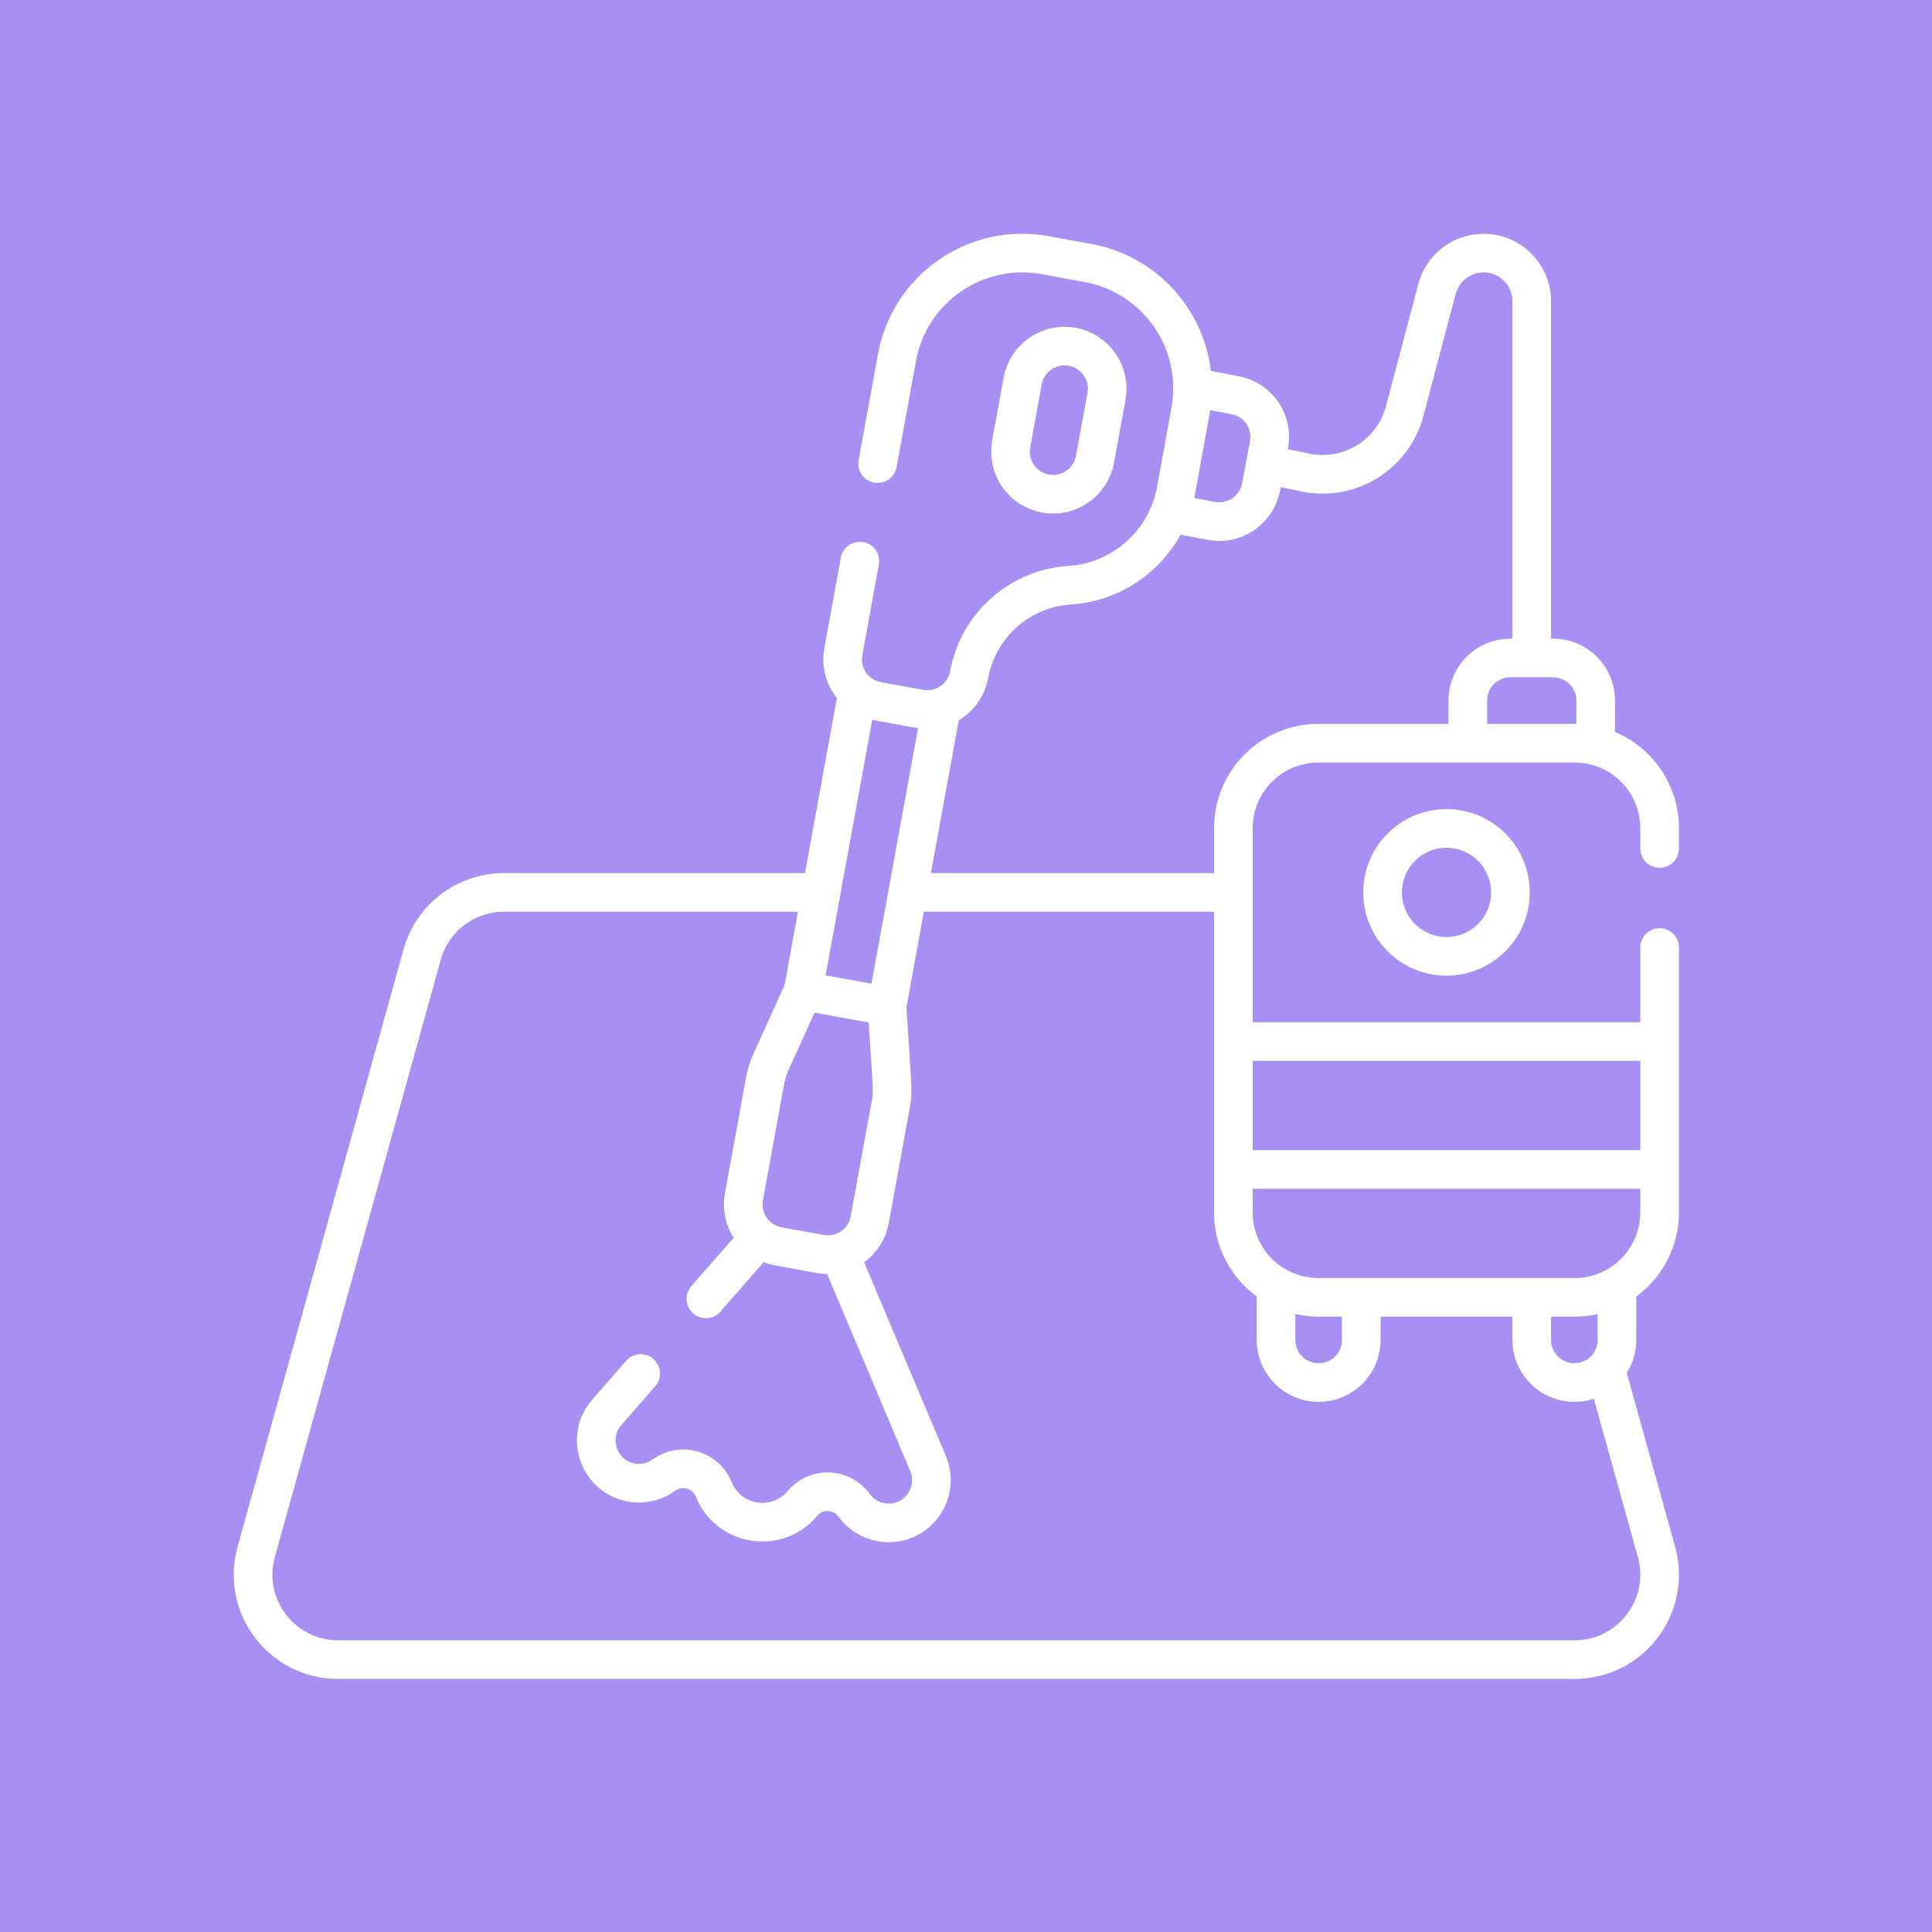
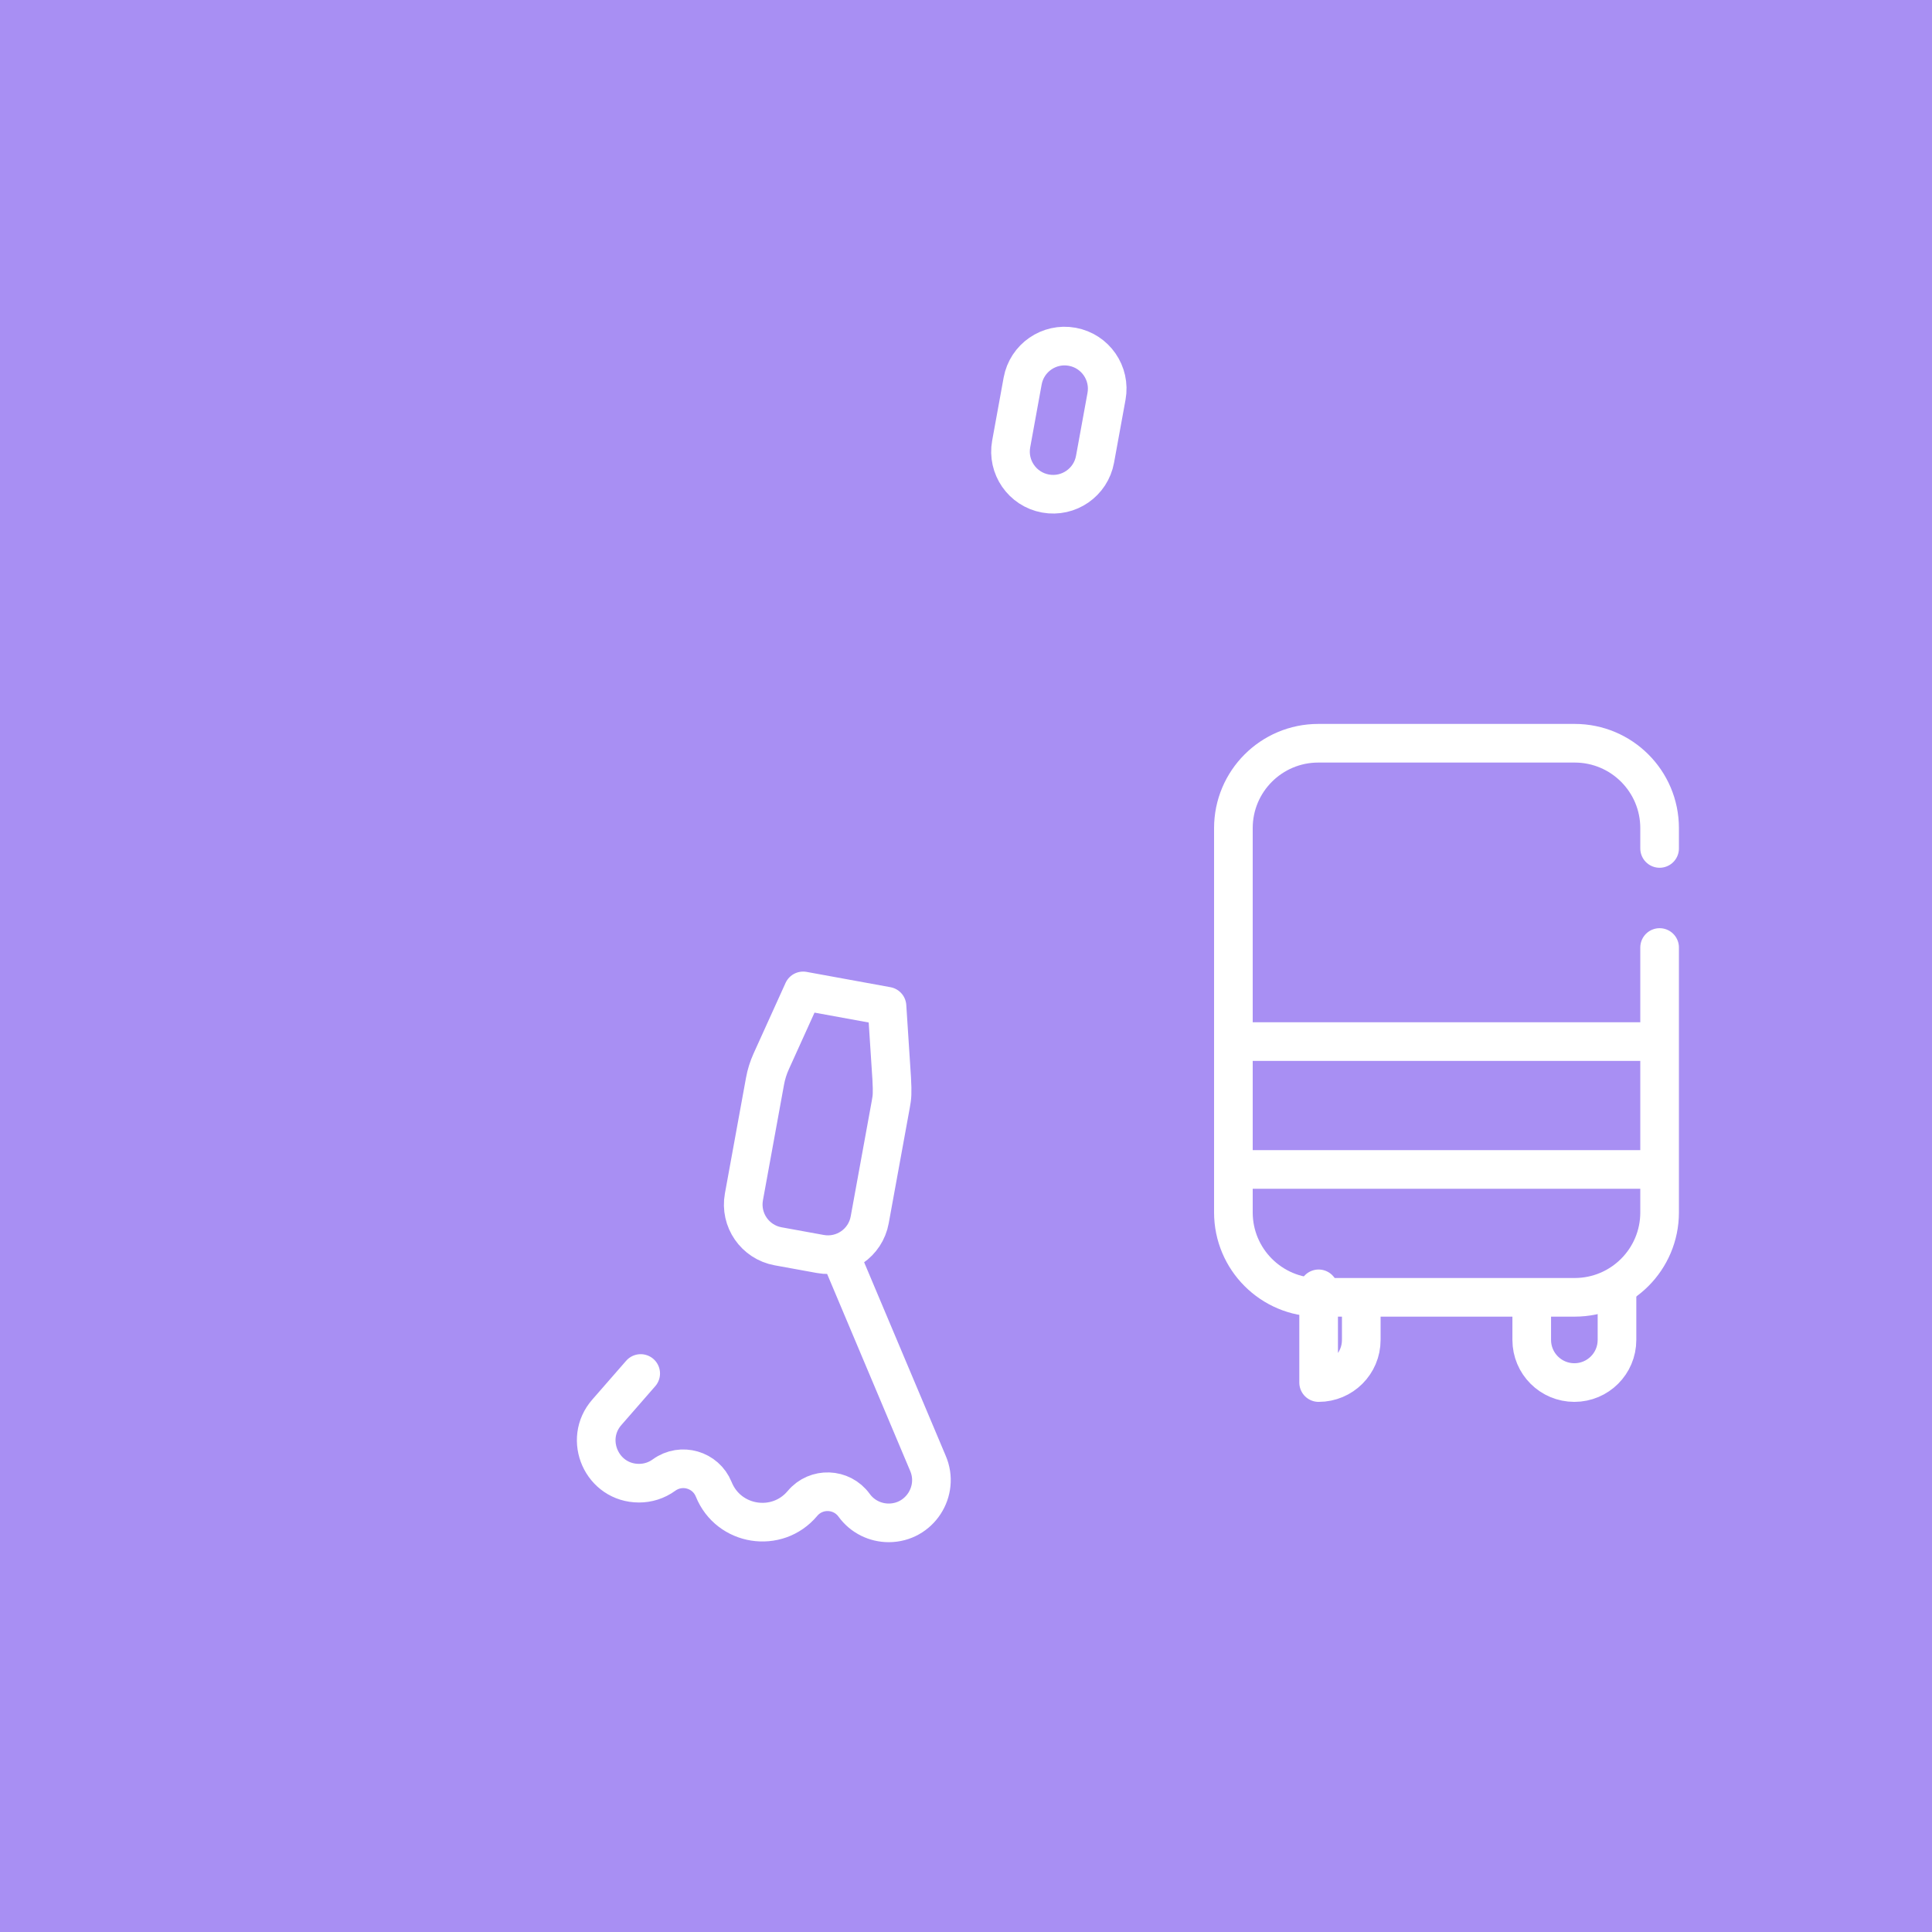
<svg xmlns="http://www.w3.org/2000/svg" width="100" height="100" viewBox="0 0 100 100" fill="none">
  <rect width="100" height="100" fill="#A88FF3" />
  <g clip-path="url(#clip0_83_364)">
-     <path d="M66.116 24.157L67.561 24.458C69.848 24.935 72.109 23.538 72.707 21.279L74.38 14.955C74.52 14.423 74.833 13.953 75.269 13.617C75.705 13.282 76.24 13.1 76.79 13.1C78.167 13.1 79.283 14.216 79.283 15.593V33.687M75.974 38.323V36.255C75.974 35.04 76.957 34.057 78.172 34.057H80.394C81.609 34.057 82.592 35.04 82.592 36.255V38.459M61.874 20.068L63.932 20.456C65.124 20.681 65.91 21.83 65.684 23.023L65.272 25.208C65.047 26.401 63.898 27.185 62.706 26.96L60.669 26.577M63.693 46.19H47.278M83.17 71.085L85.739 80.329C86.516 83.13 84.41 85.901 81.503 85.901H17.497C14.591 85.901 12.484 83.13 13.262 80.329L21.851 49.409C22.38 47.507 24.112 46.19 26.085 46.19H42.207M44.352 36.034L41.57 51.294M48.711 36.727L45.911 52.081M45.426 23.994L46.427 18.51C47.078 14.928 50.513 12.555 54.094 13.207L56.315 13.613C59.897 14.266 62.272 17.699 61.619 21.281L60.87 25.389C60.371 28.111 58.089 30.116 55.363 30.29C52.772 30.457 50.627 32.368 50.161 34.924C49.943 36.118 48.798 36.909 47.604 36.691L45.417 36.293C44.223 36.074 43.432 34.93 43.65 33.736L44.506 29.041M39.227 64.151L36.538 67.229" stroke="white" stroke-width="2" stroke-miterlimit="10" stroke-linecap="round" stroke-linejoin="round" />
-     <path d="M43.498 64.992L48.026 75.732C48.657 77.181 47.596 78.823 46 78.823C45.322 78.823 44.645 78.514 44.207 77.91C43.56 77.019 42.243 76.972 41.536 77.817C40.219 79.386 37.707 78.986 36.942 77.086C36.529 76.064 35.266 75.7 34.372 76.347C33.977 76.635 33.524 76.769 33.077 76.769C31.156 76.769 30.163 74.506 31.418 73.091L33.162 71.092M83.695 66.71V69.355C83.695 70.574 82.707 71.561 81.489 71.561C80.271 71.561 79.282 70.574 79.282 69.355V67.295M70.459 67.295V69.355C70.459 70.574 69.471 71.561 68.252 71.561C67.033 71.561 66.046 70.574 66.046 69.355V66.71M55.498 17.949C56.697 18.167 57.492 19.316 57.273 20.515L56.679 23.77C56.461 24.969 55.312 25.764 54.113 25.545C52.915 25.326 52.12 24.177 52.339 22.979L52.932 19.723C53.151 18.525 54.3 17.73 55.498 17.949ZM40.273 64.508L42.46 64.906C43.654 65.124 44.799 64.333 45.016 63.139L46.108 57.152C46.177 56.774 46.196 56.599 46.154 55.817L45.911 52.081L41.571 51.289L39.917 54.939C39.769 55.267 39.661 55.611 39.597 55.964L38.505 61.952C38.288 63.146 39.079 64.29 40.273 64.508Z" stroke="white" stroke-width="2" stroke-miterlimit="10" stroke-linecap="round" stroke-linejoin="round" />
+     <path d="M43.498 64.992L48.026 75.732C48.657 77.181 47.596 78.823 46 78.823C45.322 78.823 44.645 78.514 44.207 77.91C43.56 77.019 42.243 76.972 41.536 77.817C40.219 79.386 37.707 78.986 36.942 77.086C36.529 76.064 35.266 75.7 34.372 76.347C33.977 76.635 33.524 76.769 33.077 76.769C31.156 76.769 30.163 74.506 31.418 73.091L33.162 71.092M83.695 66.71V69.355C83.695 70.574 82.707 71.561 81.489 71.561C80.271 71.561 79.282 70.574 79.282 69.355V67.295M70.459 67.295V69.355C70.459 70.574 69.471 71.561 68.252 71.561V66.71M55.498 17.949C56.697 18.167 57.492 19.316 57.273 20.515L56.679 23.77C56.461 24.969 55.312 25.764 54.113 25.545C52.915 25.326 52.12 24.177 52.339 22.979L52.932 19.723C53.151 18.525 54.3 17.73 55.498 17.949ZM40.273 64.508L42.46 64.906C43.654 65.124 44.799 64.333 45.016 63.139L46.108 57.152C46.177 56.774 46.196 56.599 46.154 55.817L45.911 52.081L41.571 51.289L39.917 54.939C39.769 55.267 39.661 55.611 39.597 55.964L38.505 61.952C38.288 63.146 39.079 64.29 40.273 64.508Z" stroke="white" stroke-width="2" stroke-miterlimit="10" stroke-linecap="round" stroke-linejoin="round" />
    <path d="M85.901 49.043V62.754C85.901 65.181 83.934 67.149 81.506 67.149H68.235C65.807 67.149 63.84 65.181 63.84 62.754V42.865C63.84 40.437 65.807 38.47 68.235 38.47H81.506C83.934 38.47 85.901 40.437 85.901 42.865V43.915M64.124 53.912H85.617M85.617 60.53H64.124" stroke="white" stroke-width="2" stroke-miterlimit="10" stroke-linecap="round" stroke-linejoin="round" />
-     <path d="M74.87 49.5C76.698 49.5 78.18 48.018 78.18 46.191C78.18 44.363 76.698 42.881 74.87 42.881C73.043 42.881 71.561 44.363 71.561 46.191C71.561 48.018 73.043 49.5 74.87 49.5Z" stroke="white" stroke-width="2" stroke-miterlimit="10" stroke-linecap="round" stroke-linejoin="round" />
  </g>
  <defs>
    <clipPath id="clip0_83_364">
      <rect width="75" height="75" fill="white" transform="translate(12 12)" />
    </clipPath>
  </defs>
</svg>